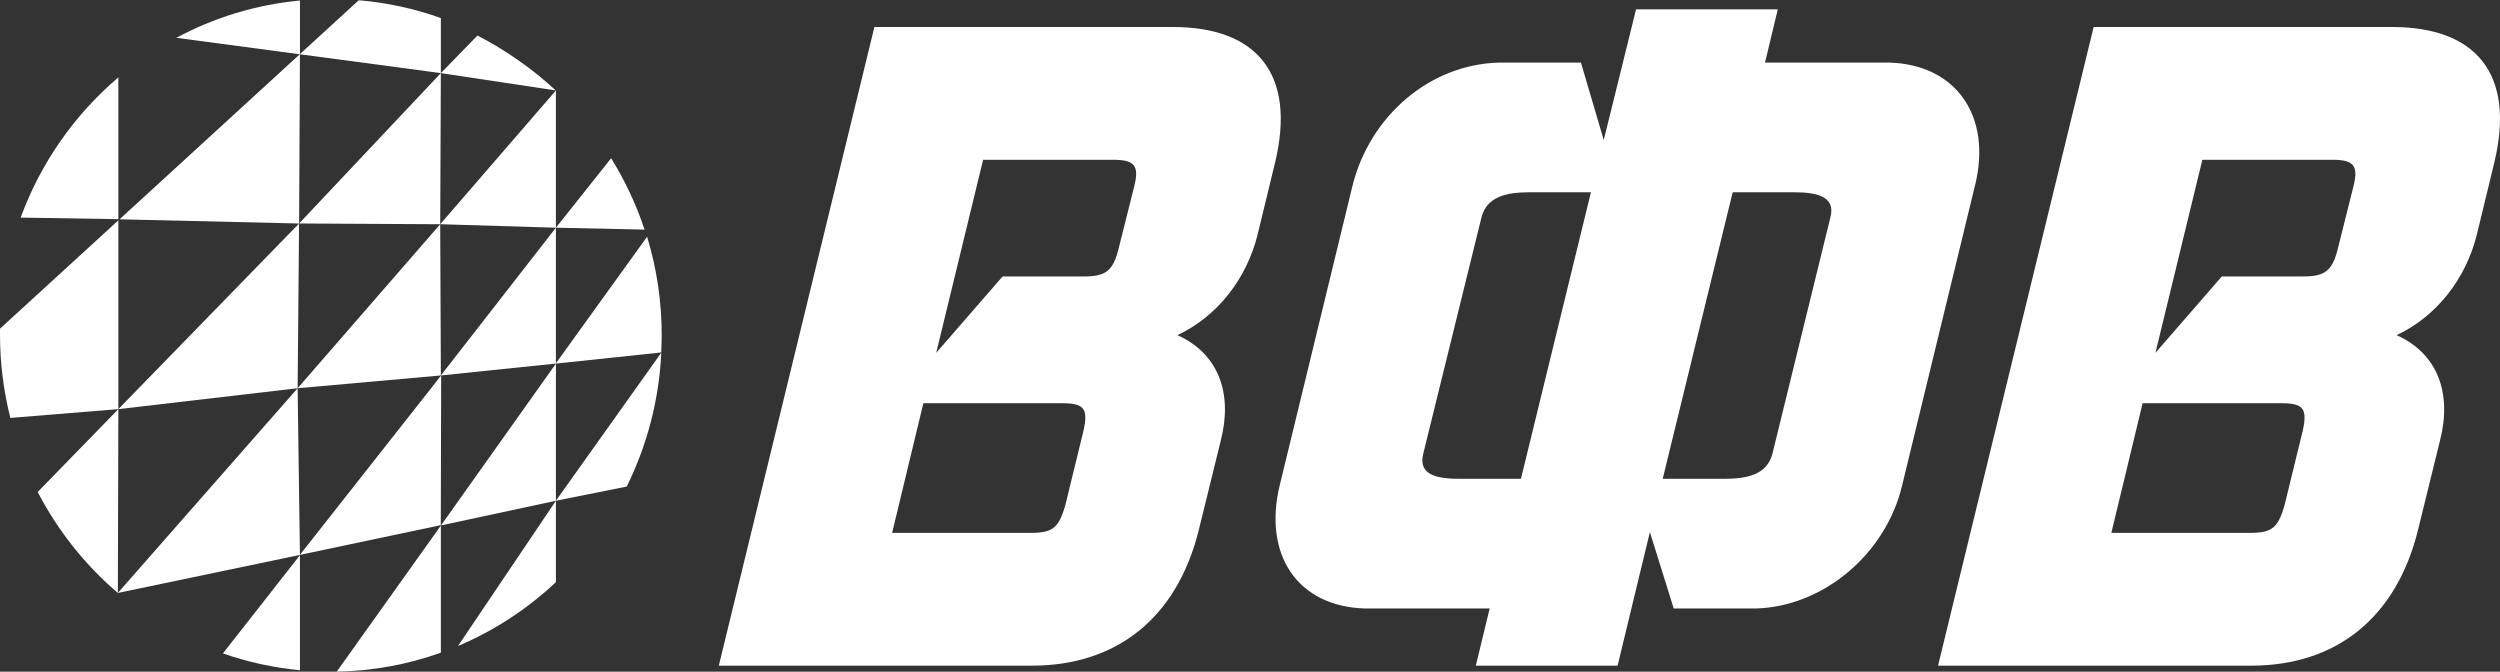
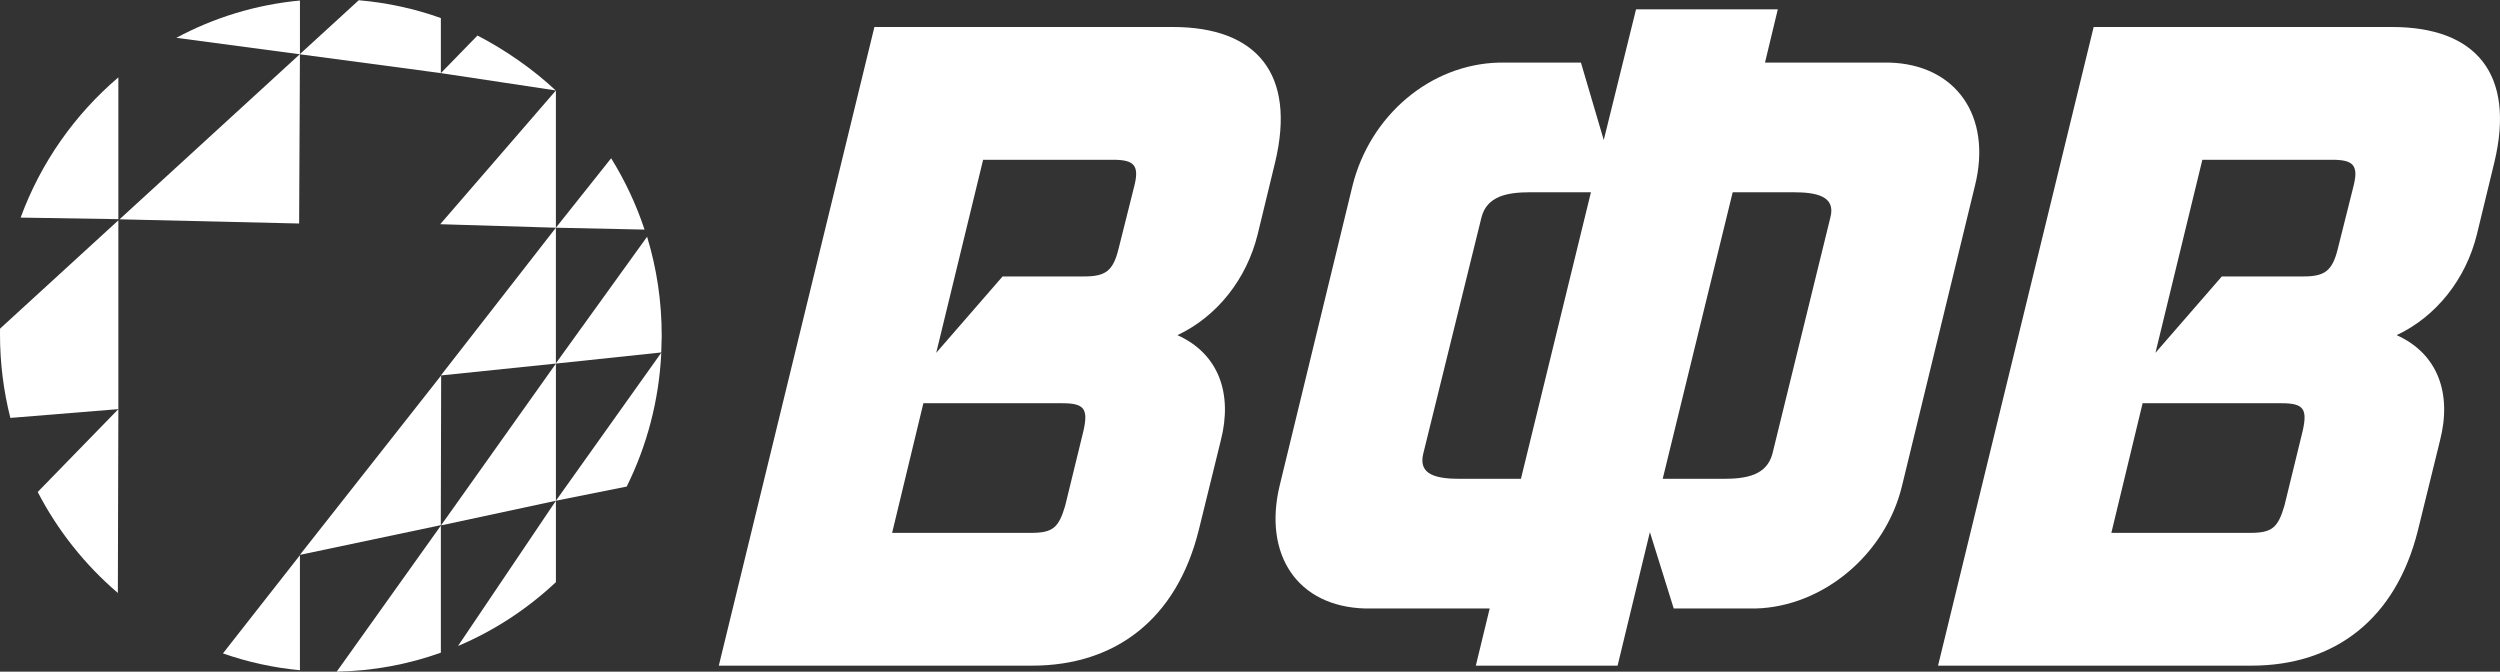
<svg xmlns="http://www.w3.org/2000/svg" width="134" height="36" viewBox="0 0 134 36" fill="none">
  <rect x="0" y="0" width="134" height="36" fill="#333333" stroke="none" />
  <path d="M126.139 10.012L125.301 13.355C125.012 14.51 124.614 14.817 123.473 14.817H119.09L115.532 18.911L118.046 8.564H125.012C126.139 8.564 126.441 8.856 126.139 10.012ZM123.432 23.062L122.443 27.114C122.099 28.27 121.797 28.562 120.615 28.562H113.168L114.844 21.613H122.291C123.473 21.613 123.68 21.92 123.432 23.062ZM128.214 1.447H112.22L103.879 35.679H120.67C125.163 35.679 128.42 33.172 129.601 28.424L130.783 23.618C131.429 21.112 130.687 18.967 128.461 17.964C130.591 16.962 132.172 14.956 132.762 12.56L133.697 8.703C134.837 3.954 132.707 1.447 128.214 1.447Z" fill="white" />
  <path d="M60.788 10.012L59.95 13.355C59.662 14.51 59.263 14.817 58.123 14.817H53.739L50.181 18.911L52.695 8.564H59.662C60.788 8.564 61.091 8.856 60.788 10.012ZM58.081 23.062L57.092 27.114C56.748 28.27 56.446 28.562 55.265 28.562H47.817L49.493 21.613H56.941C58.123 21.613 58.329 21.92 58.081 23.062ZM62.863 1.447H46.868L38.528 35.679H55.319C59.799 35.679 63.069 33.172 64.251 28.424L65.433 23.618C66.079 21.112 65.337 18.967 63.111 17.964C65.241 16.962 66.82 14.956 67.411 12.56L68.346 8.703C69.486 3.954 67.356 1.447 62.863 1.447Z" fill="white" />
  <path d="M98.108 11.656L95.003 24.315C94.7 25.471 93.615 25.665 92.378 25.665H89.121L92.872 10.305H96.129C97.365 10.305 98.41 10.514 98.108 11.656ZM81.522 25.665H78.266C77.029 25.665 75.999 25.471 76.287 24.315L79.406 11.656C79.695 10.514 80.78 10.305 82.017 10.305H85.274L81.522 25.665ZM101.268 3.355H94.604L95.29 0.5H87.692L85.961 7.506L84.738 3.355H80.341C76.631 3.453 73.429 6.211 72.494 9.956L68.593 26.014C67.7 29.718 69.527 32.518 73.182 32.615H79.847L79.104 35.679H86.703L88.434 28.521L89.712 32.615H94.109C97.709 32.518 101.076 29.718 101.955 26.014L105.857 9.956C106.792 6.211 104.827 3.453 101.268 3.355Z" fill="white" />
  <path d="M16.077 0.028C13.701 0.251 11.461 0.949 9.451 2.027L16.065 2.91L16.077 2.898L16.077 0.028Z" fill="white" />
  <path d="M19.229 0.013L16.077 2.898V2.911L23.63 3.919V0.968C22.235 0.47 20.759 0.143 19.229 0.013Z" fill="white" />
  <path d="M6.408 11.755L16.033 11.98L16.076 2.914L16.064 2.912L6.408 11.755Z" fill="white" />
  <path d="M1.106 11.663L6.344 11.747V4.147C4.01 6.132 2.187 8.714 1.106 11.663Z" fill="white" />
  <path d="M0 17.922C0 19.468 0.193 20.969 0.555 22.4L6.344 21.929V11.809L0.003 17.614C0.002 17.716 0 17.82 0 17.922Z" fill="white" />
  <path d="M23.63 20.124L29.796 19.487V12.205L23.63 20.124Z" fill="white" />
  <path d="M16.074 29.741L23.627 28.148L23.646 20.124L23.646 20.124L16.074 29.741Z" fill="white" />
  <path d="M29.797 26.84V19.49L23.637 28.162L29.797 26.84Z" fill="white" />
  <path d="M29.797 31.202V26.84L24.549 34.625C26.498 33.802 28.272 32.636 29.797 31.202Z" fill="white" />
  <path d="M23.63 34.983V28.172L18.048 36C20.002 35.965 21.88 35.609 23.63 34.983Z" fill="white" />
  <path d="M33.591 26.08C34.669 23.904 35.324 21.475 35.445 18.904L29.796 26.84L33.591 26.08Z" fill="white" />
  <path d="M35.467 18.017C35.472 16.162 35.197 14.372 34.684 12.689L29.784 19.489L35.443 18.891C35.45 18.701 35.466 18.209 35.467 18.017Z" fill="white" />
  <path d="M32.757 8.482L29.796 12.205L34.548 12.306C34.099 10.951 33.494 9.67 32.757 8.482Z" fill="white" />
  <path d="M16.076 35.924V29.759L11.949 35.023C13.262 35.481 14.644 35.79 16.076 35.924Z" fill="white" />
  <path d="M29.796 4.849L23.595 12.018L29.796 12.205V4.849Z" fill="white" />
  <path d="M25.591 1.905L23.63 3.919L29.785 4.847C28.583 3.717 27.067 2.664 25.591 1.905Z" fill="white" />
-   <path d="M16.076 29.743L15.953 20.809L6.316 31.782L16.076 29.743Z" fill="white" />
-   <path d="M23.63 20.124H23.63L23.595 12.018L15.953 20.809L23.63 20.124Z" fill="white" />
-   <path d="M16.077 11.93L16.031 11.978L23.596 12.019L23.629 3.918L16.077 11.93Z" fill="white" />
-   <path d="M6.344 21.929L15.953 20.809L16.03 11.98L6.344 21.929Z" fill="white" />
  <path d="M2.021 26.37C3.097 28.446 4.561 30.283 6.317 31.782L6.344 21.929L2.021 26.37Z" fill="white" />
</svg>